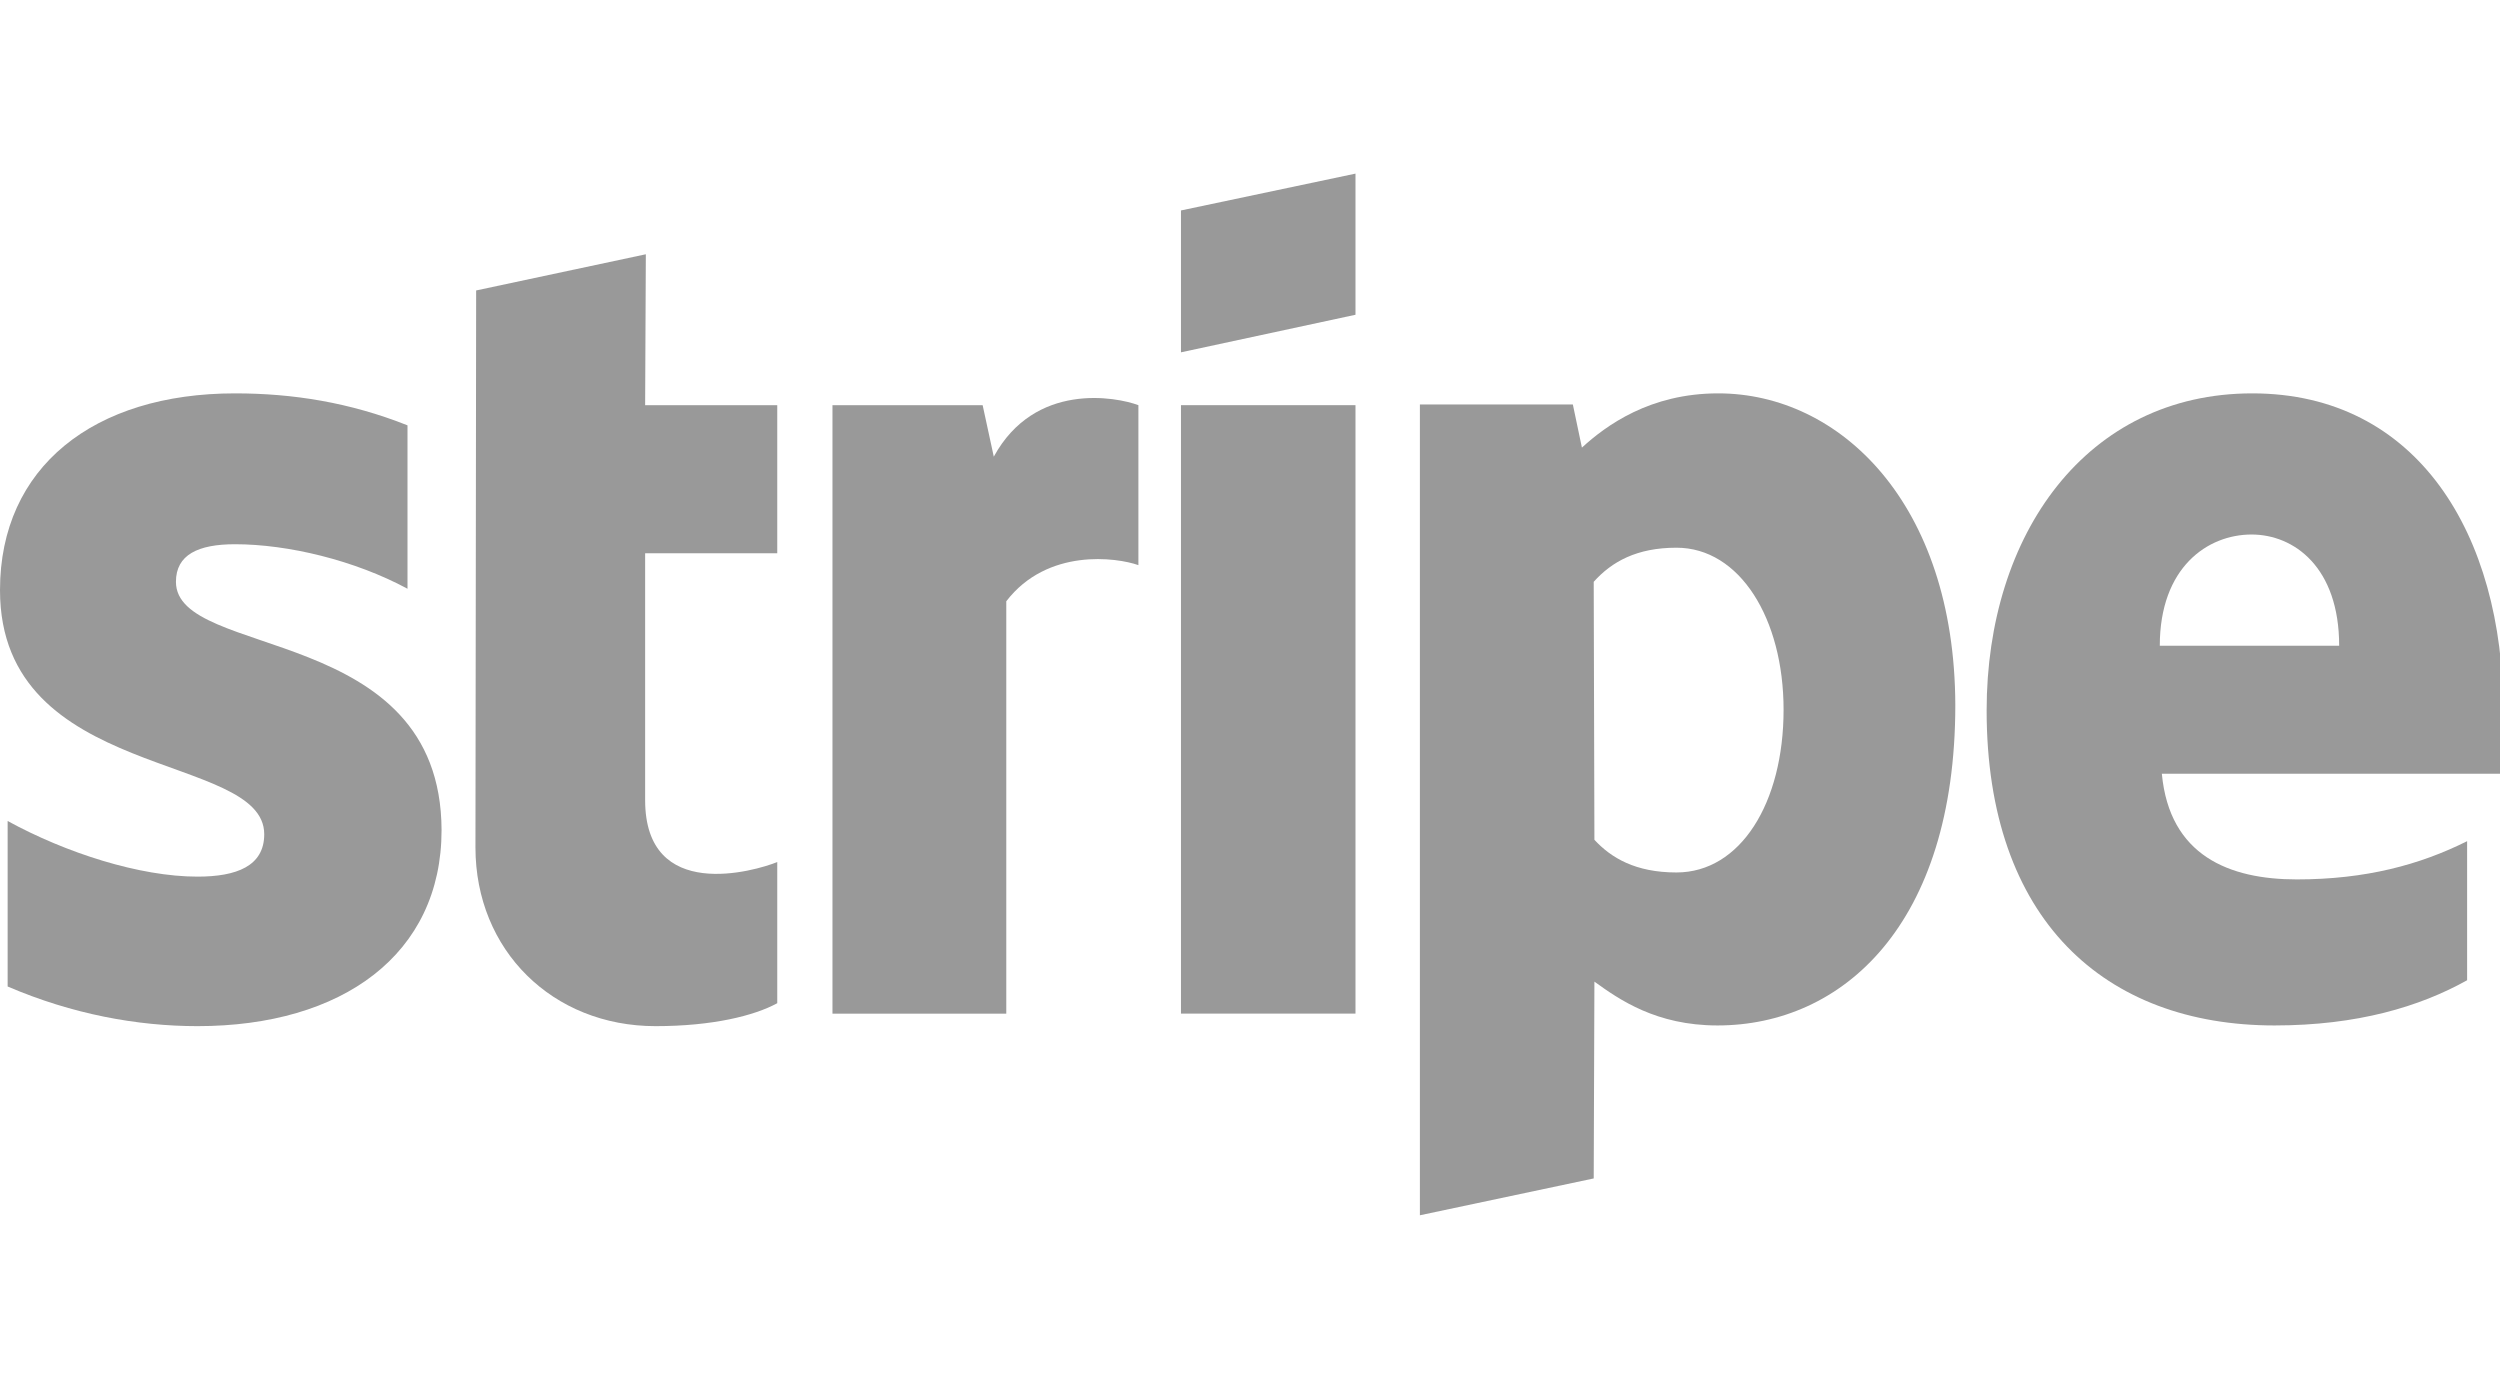
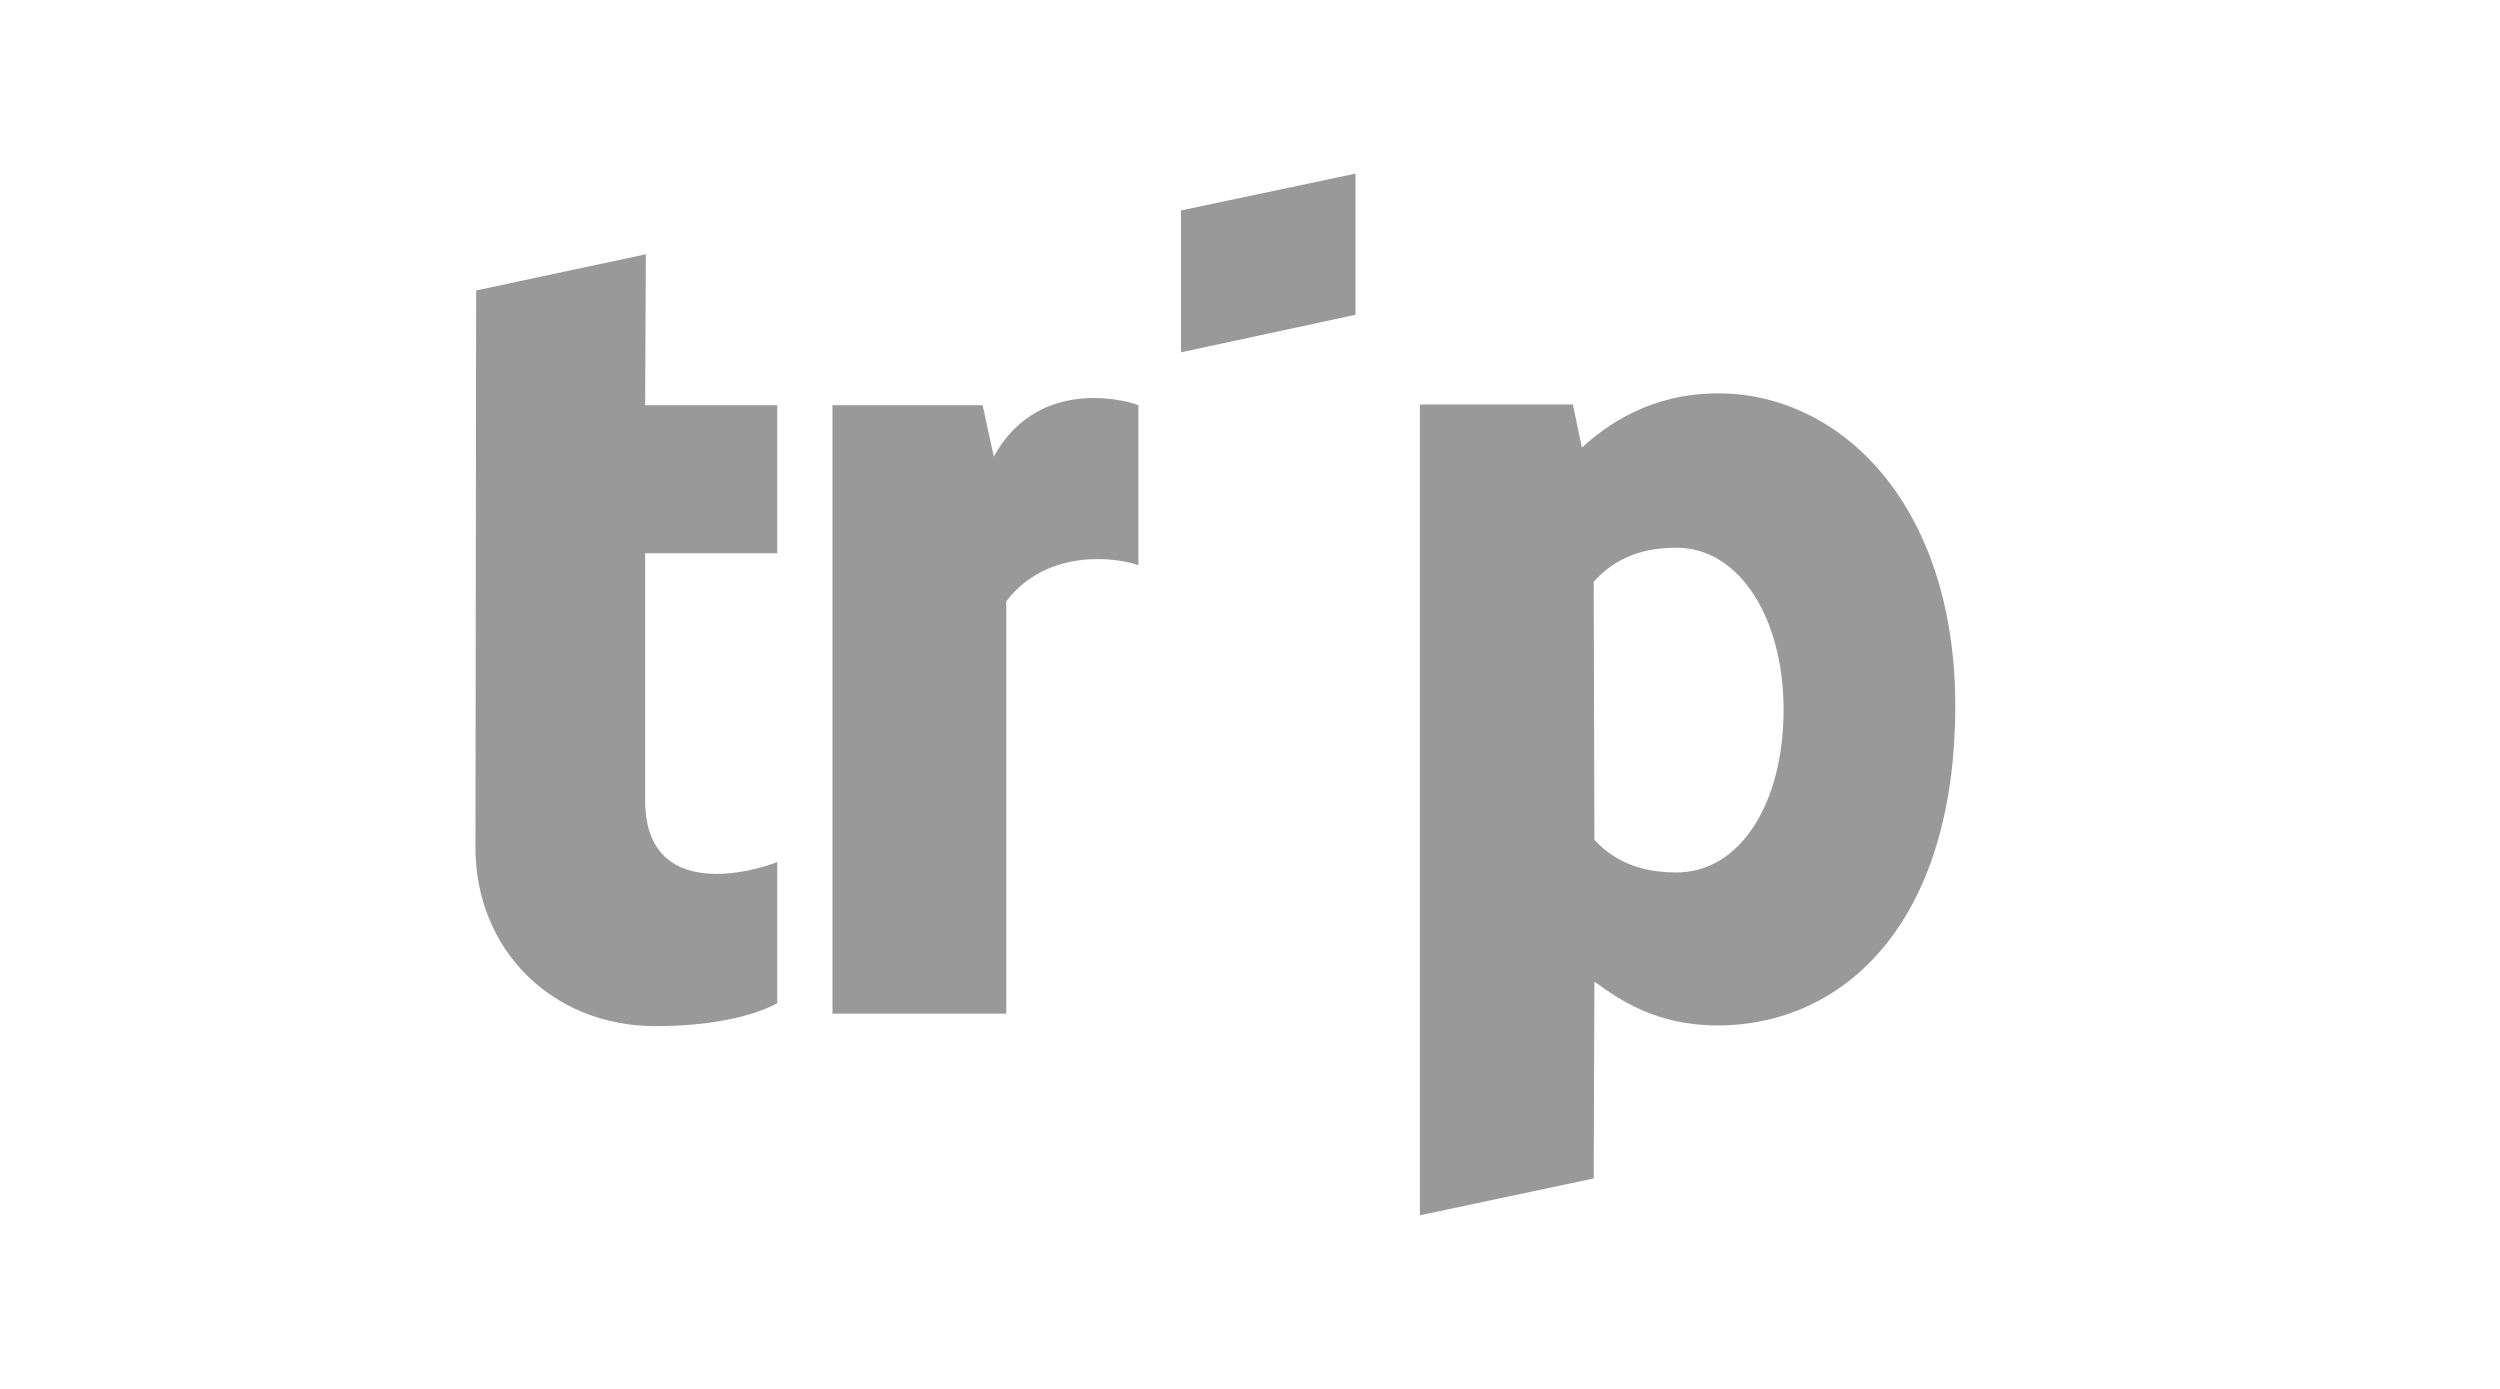
<svg xmlns="http://www.w3.org/2000/svg" width="72" height="40" viewBox="0 0 72 40" fill="none">
  <g clip-path="url(#clip0_3419_806)">
-     <path fill-rule="evenodd" clip-rule="evenodd" d="M72.095 20.501C72.095 15.374 69.611 11.329 64.865 11.329C60.099 11.329 57.215 15.374 57.215 20.461C57.215 26.489 60.619 29.533 65.506 29.533C67.889 29.533 69.691 28.992 71.053 28.231V24.226C69.691 24.907 68.129 25.327 66.147 25.327C64.204 25.327 62.482 24.646 62.261 22.283H72.055C72.055 22.023 72.095 20.981 72.095 20.501ZM62.202 18.598C62.202 16.335 63.583 15.394 64.845 15.394C66.067 15.394 67.368 16.335 67.368 18.598H62.202Z" fill="#999999" />
    <path fill-rule="evenodd" clip-rule="evenodd" d="M49.484 11.329C47.521 11.329 46.26 12.25 45.559 12.891L45.298 11.649H40.893V35L45.899 33.939L45.919 28.271C46.64 28.792 47.702 29.533 49.464 29.533C53.049 29.533 56.313 26.649 56.313 20.3C56.293 14.493 52.989 11.329 49.484 11.329ZM48.282 25.127C47.101 25.127 46.4 24.706 45.919 24.186L45.899 16.756C46.42 16.175 47.141 15.774 48.282 15.774C50.105 15.774 51.367 17.817 51.367 20.441C51.367 23.124 50.125 25.127 48.282 25.127Z" fill="#999999" />
    <path fill-rule="evenodd" clip-rule="evenodd" d="M34.012 10.147L39.038 9.065V5L34.012 6.061V10.147Z" fill="#999999" />
-     <path d="M39.038 11.669H34.012V29.192H39.038V11.669Z" fill="#999999" />
    <path fill-rule="evenodd" clip-rule="evenodd" d="M28.621 13.152L28.3 11.669H23.975V29.193H28.981V17.317C30.163 15.775 32.166 16.055 32.786 16.276V11.669C32.145 11.429 29.802 10.989 28.621 13.152Z" fill="#999999" />
    <path fill-rule="evenodd" clip-rule="evenodd" d="M18.6 7.323L13.713 8.365L13.693 24.406C13.693 27.37 15.916 29.553 18.88 29.553C20.522 29.553 21.724 29.253 22.385 28.892V24.827C21.744 25.087 18.58 26.008 18.58 23.044V15.935H22.385V11.669H18.58L18.6 7.323Z" fill="#999999" />
-     <path fill-rule="evenodd" clip-rule="evenodd" d="M5.067 16.756C5.067 15.975 5.708 15.674 6.769 15.674C8.291 15.674 10.214 16.135 11.736 16.956V12.25C10.073 11.589 8.431 11.329 6.769 11.329C2.704 11.329 0 13.451 0 16.996C0 22.523 7.61 21.642 7.61 24.026C7.61 24.947 6.809 25.247 5.688 25.247C4.025 25.247 1.903 24.566 0.22 23.645V28.411C2.083 29.212 3.965 29.553 5.688 29.553C9.853 29.553 12.717 27.49 12.717 23.905C12.697 17.937 5.067 18.999 5.067 16.756Z" fill="#999999" />
  </g>
  <defs>
    <clipPath id="clip0_3419_806">
      <rect width="72" height="40" fill="white" />
    </clipPath>
  </defs>
</svg>